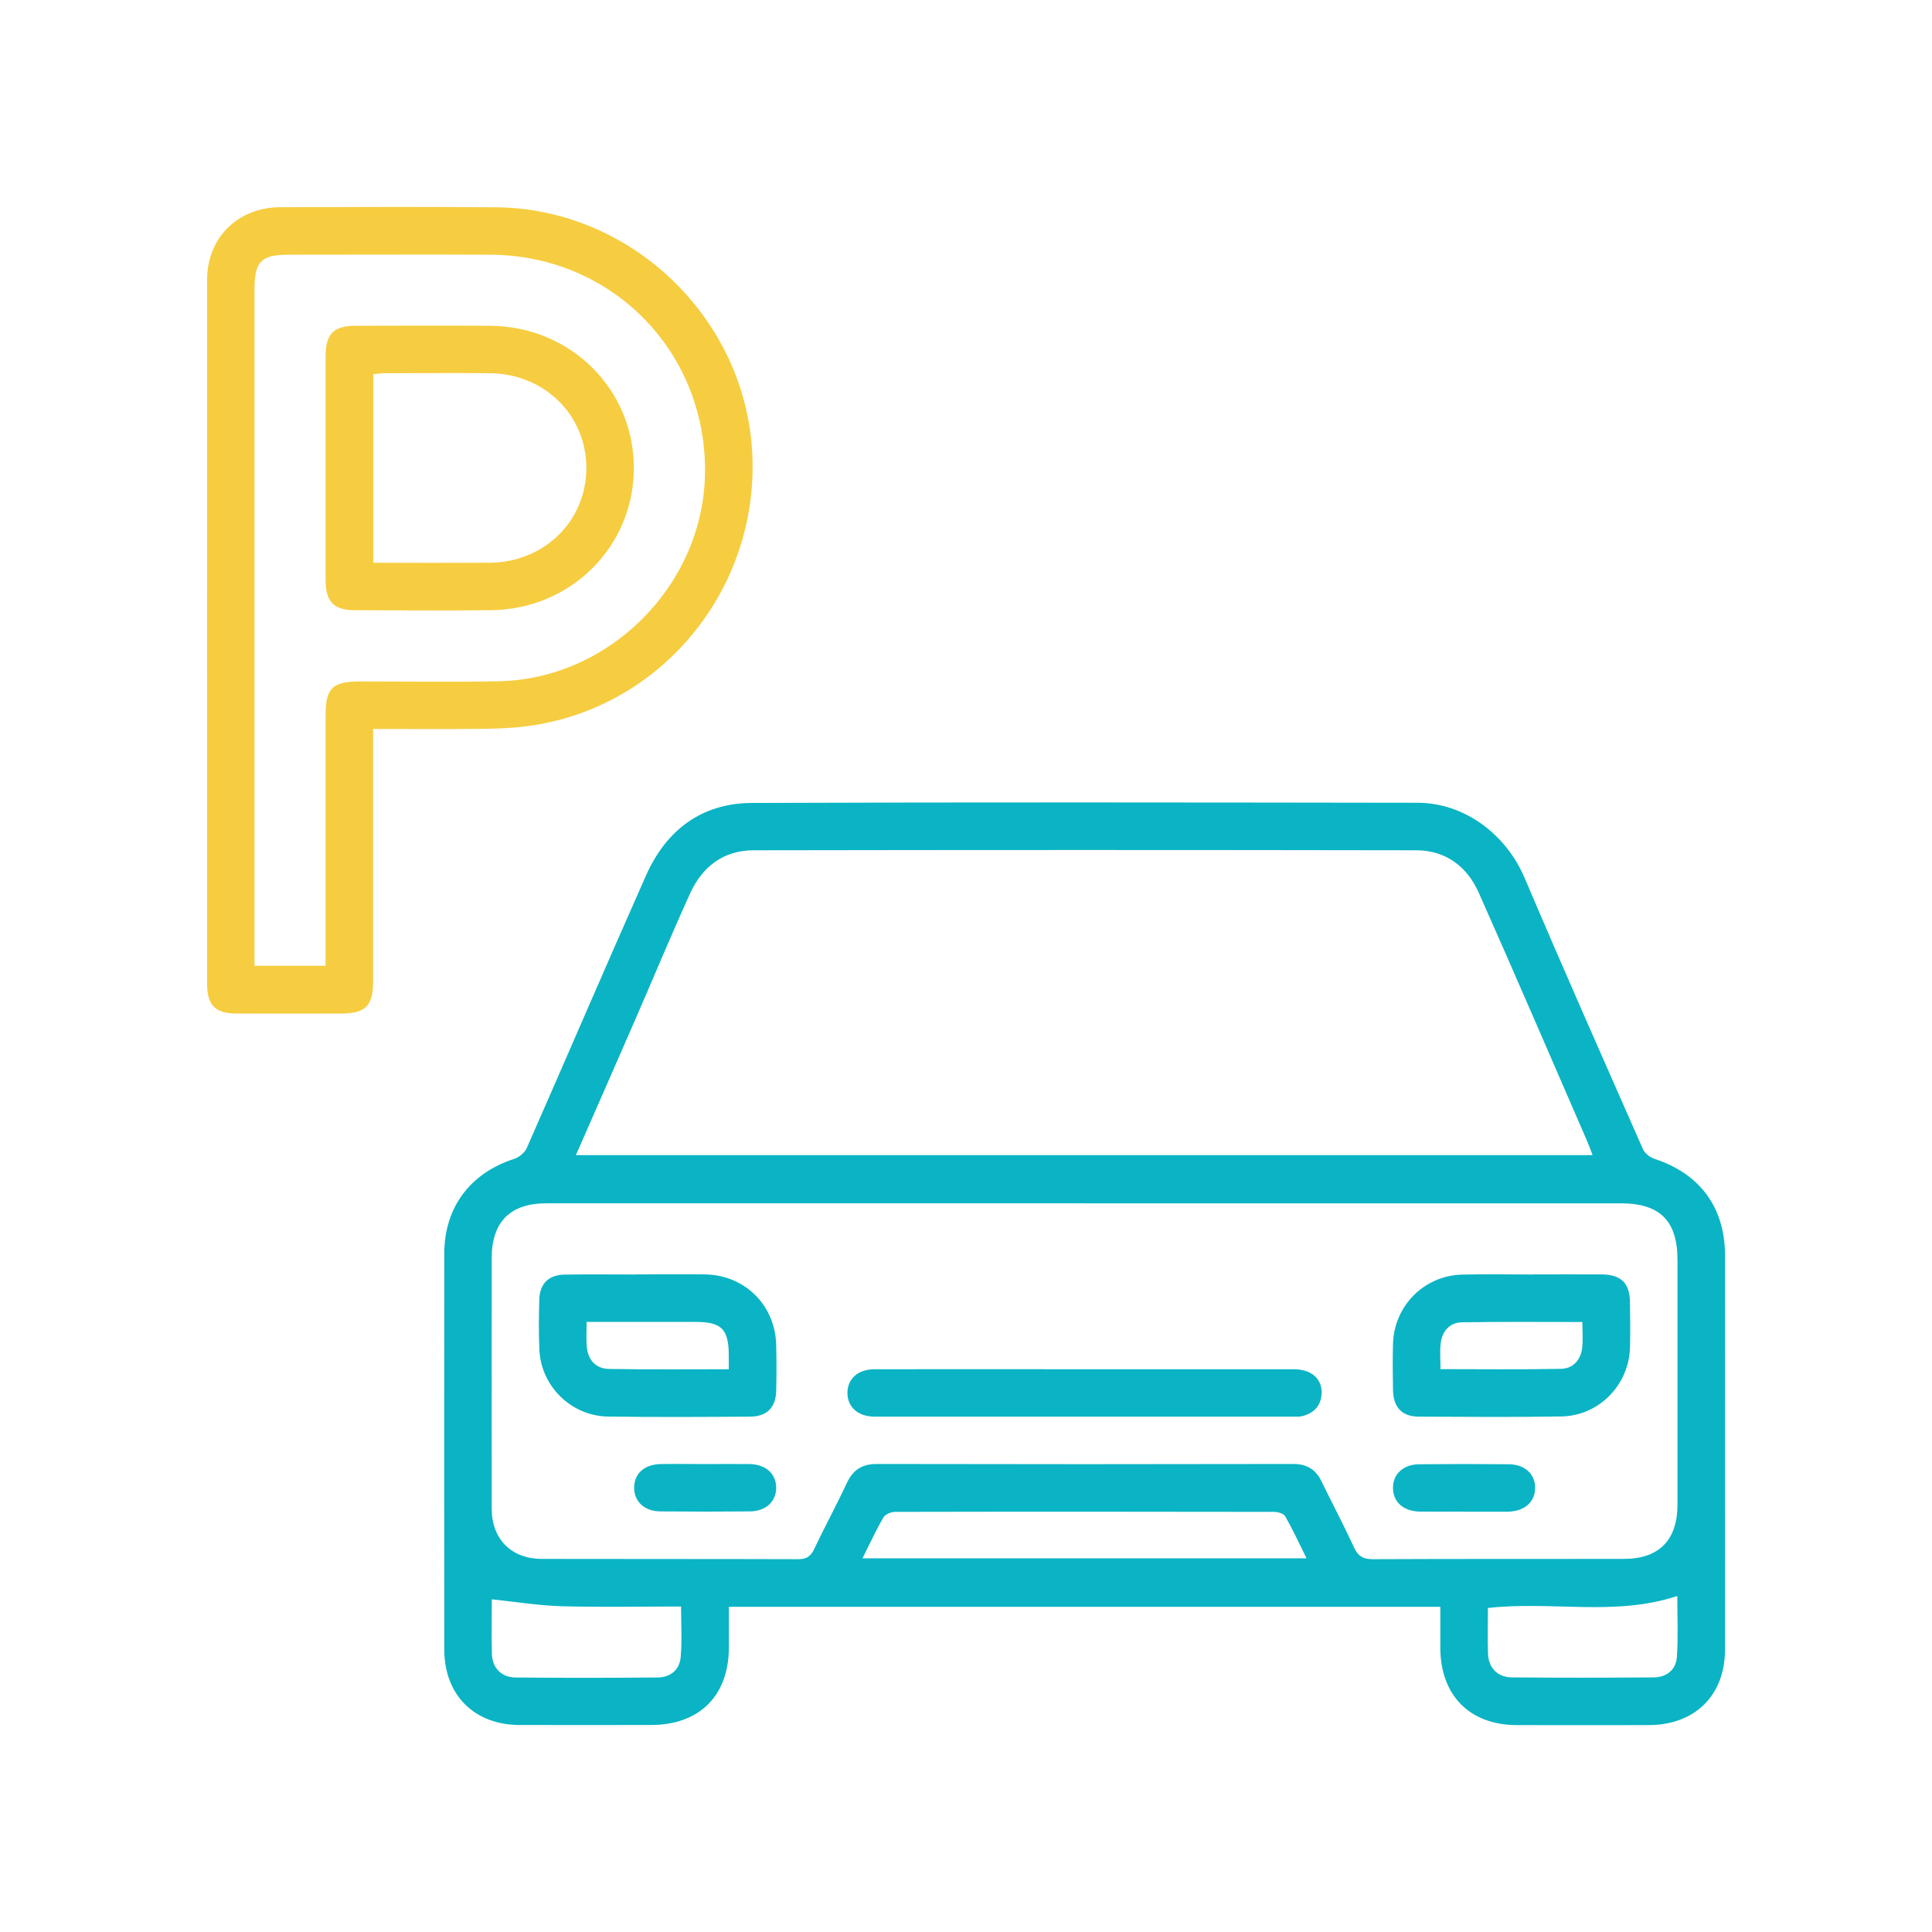
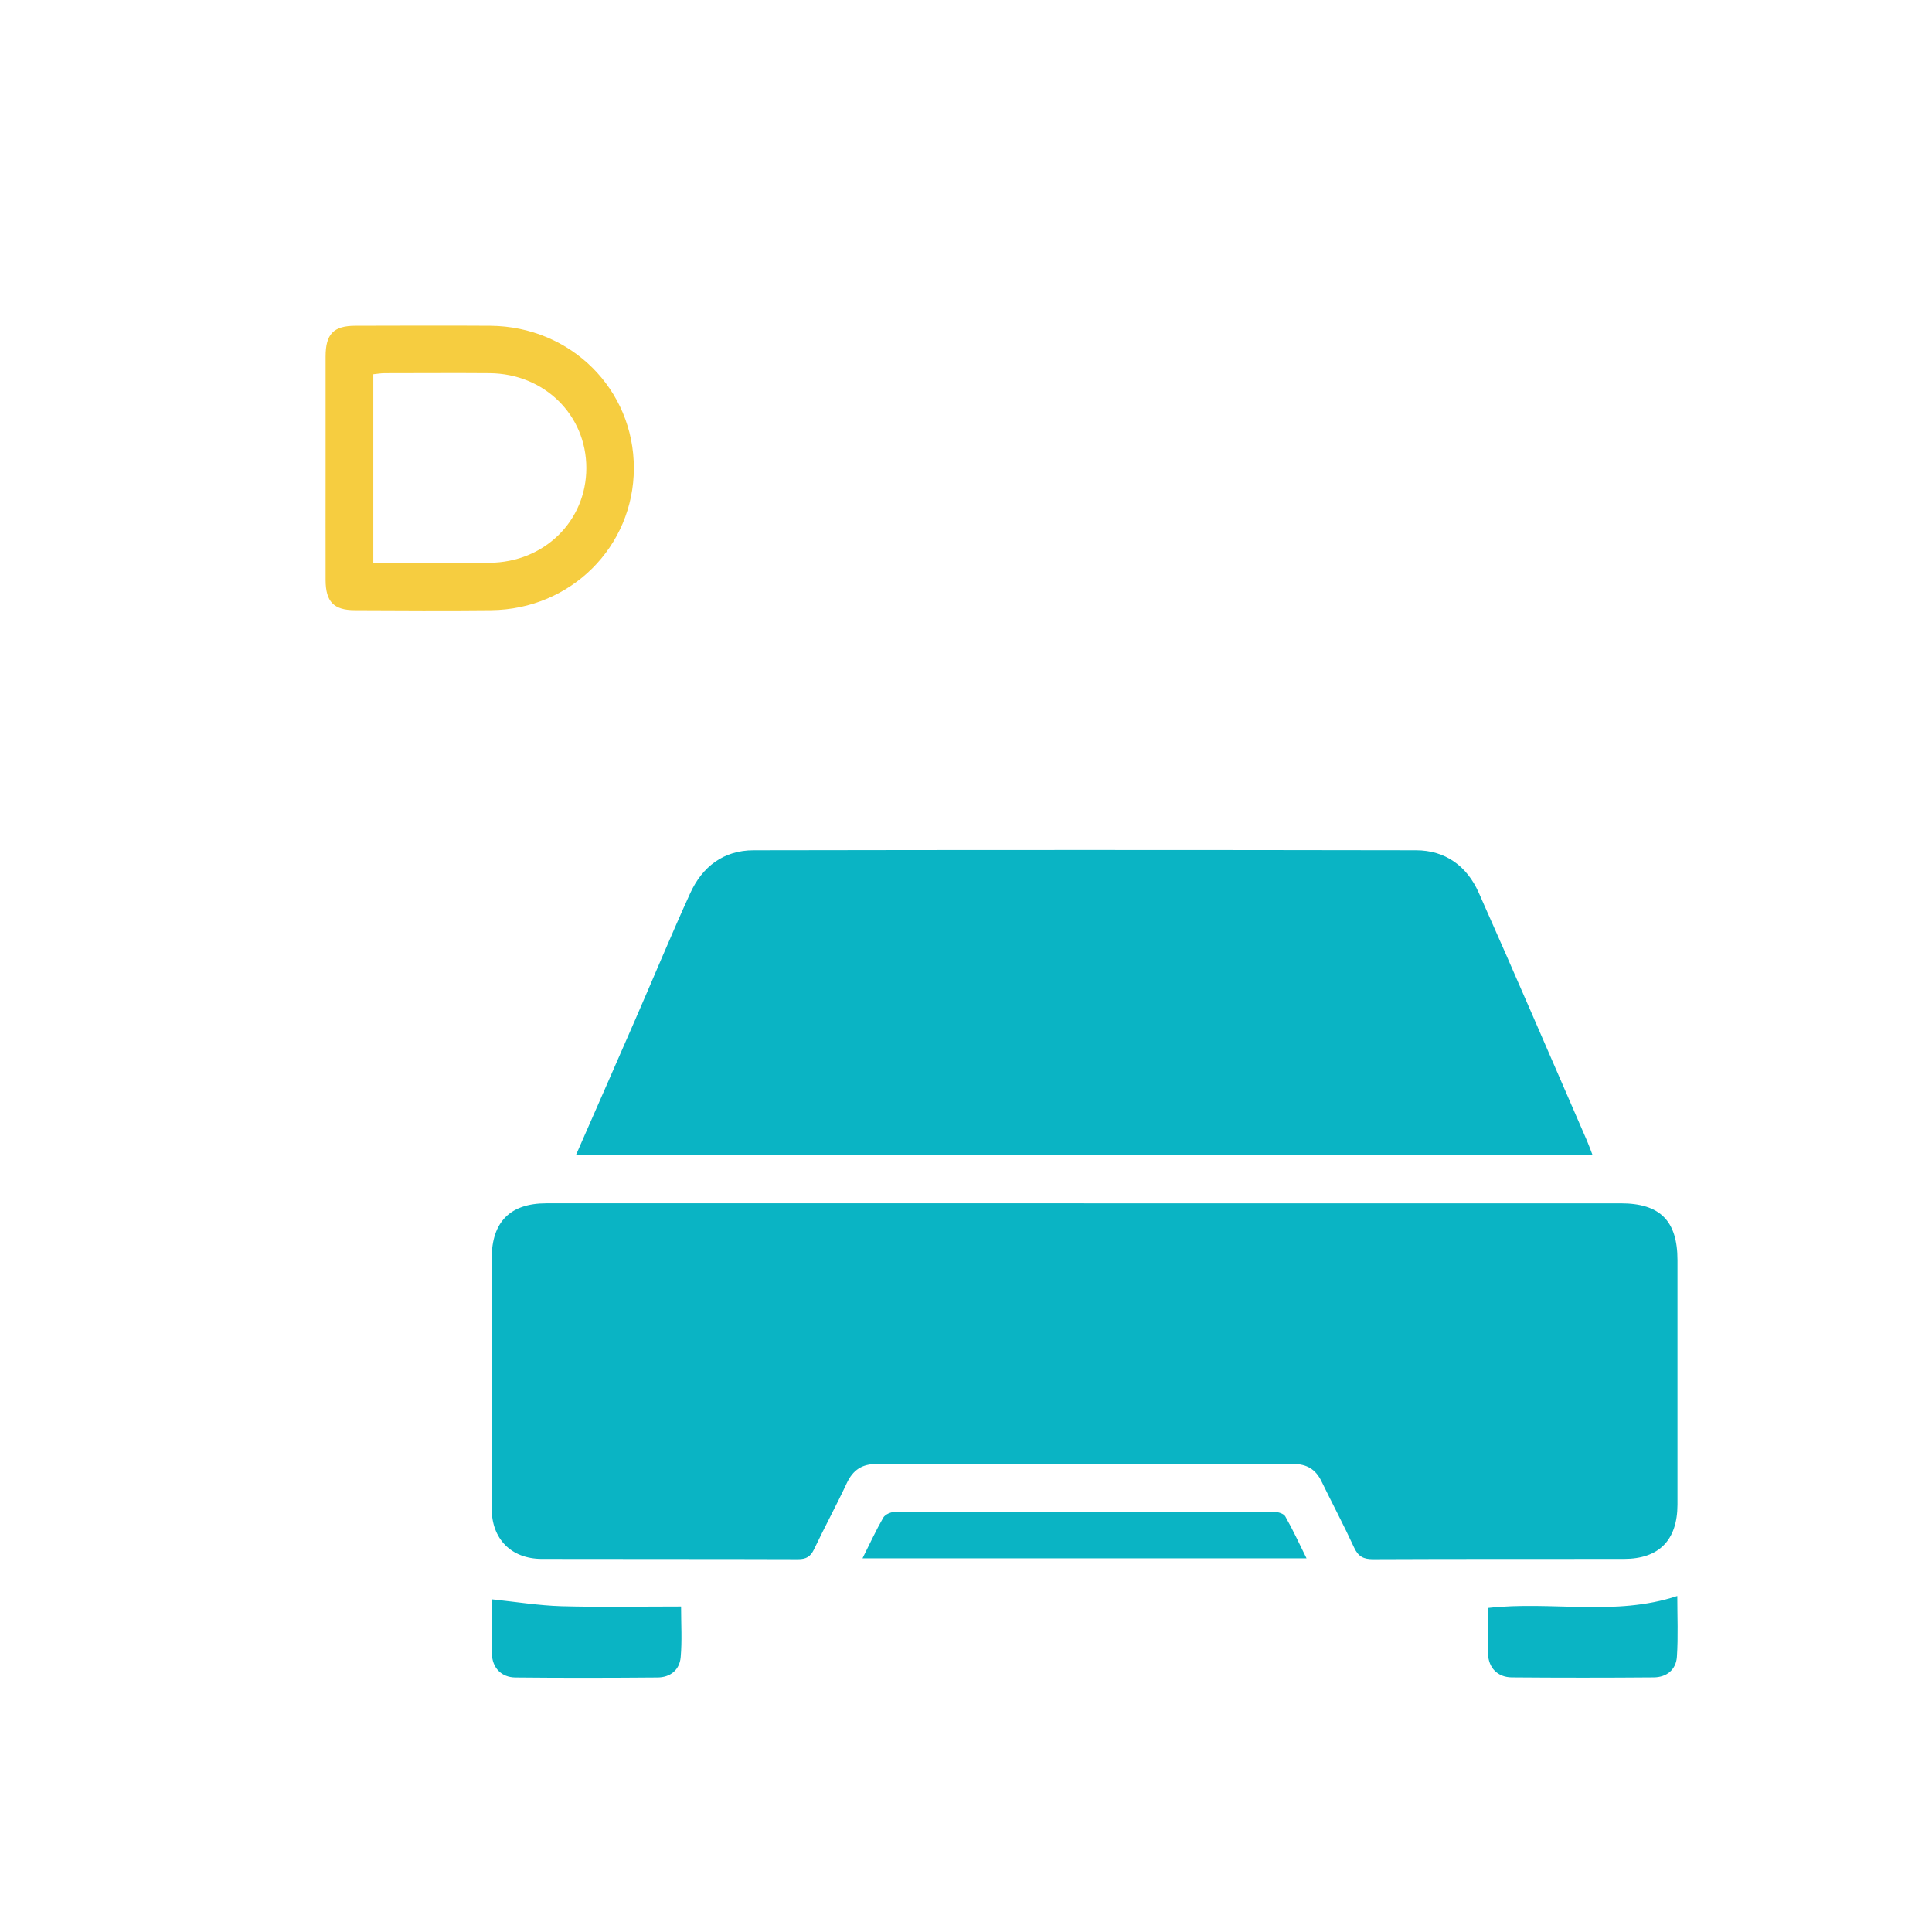
<svg xmlns="http://www.w3.org/2000/svg" id="_レイヤー_2" viewBox="0 0 198.43 198.43">
  <defs>
    <style>.cls-1{fill:none;}.cls-1,.cls-2,.cls-3{stroke-width:0px;}.cls-2{fill:#0ab4c4;}.cls-3{fill:#f6cd40;}</style>
  </defs>
  <g id="text">
    <rect class="cls-1" width="198.43" height="198.43" />
    <g id="UokKvD">
-       <path class="cls-2" d="m147.93,165.03h-73.07c0,1.4,0,2.8,0,4.19-.01,4.94-3.02,7.94-7.98,7.95-4.52,0-9.03.01-13.55,0-4.63-.02-7.7-3.1-7.7-7.76-.01-13.55-.01-27.09,0-40.64,0-4.77,2.67-8.3,7.22-9.76.49-.16,1.04-.63,1.25-1.09,4.1-9.32,8.11-18.67,12.24-27.98,2.07-4.67,5.71-7.45,10.87-7.47,22.78-.09,45.56-.05,68.35-.02,4.86,0,9.12,3.23,11.04,7.74,3.96,9.32,8.06,18.58,12.15,27.85.19.42.72.83,1.17.98,4.66,1.52,7.24,4.98,7.25,9.89.01,13.5,0,26.99,0,40.49,0,4.73-3.08,7.77-7.84,7.78-4.52.01-9.03.01-13.55,0-4.83-.01-7.83-3.05-7.85-7.92,0-1.36,0-2.72,0-4.22Zm-36.58-41.44c-18.42,0-36.83,0-55.25,0-3.7,0-5.59,1.91-5.6,5.63,0,8.57-.01,17.15,0,25.72,0,3.13,2.01,5.16,5.14,5.17,8.78.02,17.55,0,26.33.03.83,0,1.27-.26,1.63-1,1.09-2.29,2.3-4.52,3.37-6.81.64-1.36,1.56-1.97,3.08-1.97,14.26.03,28.51.03,42.77,0,1.39,0,2.3.54,2.9,1.77,1.11,2.28,2.3,4.52,3.36,6.82.43.93.98,1.2,1.98,1.19,8.57-.04,17.15-.02,25.72-.03,3.61,0,5.5-1.92,5.51-5.57,0-8.37,0-16.74,0-25.11,0-4.05-1.79-5.84-5.84-5.84-18.37,0-36.73,0-55.1,0Zm-52.2-4.95h104.42c-.22-.58-.39-1.04-.58-1.49-3.7-8.5-7.35-17.01-11.12-25.48-1.2-2.69-3.4-4.34-6.44-4.34-22.67-.04-45.35-.04-68.02,0-3.1,0-5.28,1.68-6.53,4.43-1.95,4.28-3.75,8.64-5.63,12.95-2,4.59-4.01,9.17-6.1,13.93Zm29.45,41.41h45.59c-.76-1.53-1.41-2.95-2.18-4.3-.16-.29-.75-.47-1.14-.47-12.98-.02-25.96-.03-38.94,0-.41,0-1.02.26-1.21.59-.75,1.3-1.38,2.68-2.13,4.17Zm-38.09,4.21c0,1.65-.04,3.62.01,5.6.04,1.44.97,2.41,2.4,2.43,4.86.05,9.73.04,14.59,0,1.33,0,2.29-.77,2.4-2.09.15-1.69.04-3.4.04-5.2-4.21,0-8.26.08-12.3-.03-2.33-.07-4.66-.45-7.14-.71Zm102.31.9c0,1.6-.05,3.16.01,4.72.06,1.43.99,2.38,2.43,2.4,4.86.04,9.73.04,14.59,0,1.33-.01,2.29-.79,2.38-2.11.14-2.09.04-4.19.04-6.25-6.41,2.12-12.9.49-19.44,1.23Z" />
-       <path class="cls-3" d="m38.32,74.87c0,1.62,0,3.03,0,4.45,0,7.15,0,14.31,0,21.46,0,2.57-.77,3.32-3.38,3.32-3.55,0-7.1.01-10.65,0-2.18,0-3.02-.86-3.02-3.06,0-24.1-.01-48.19,0-72.29,0-4.34,3.16-7.45,7.52-7.47,7.41-.02,14.81-.06,22.22.01,13.85.15,25.52,11.39,26.25,25.2.74,14.08-9.43,26.39-23.26,28.11-1.5.19-3.03.24-4.55.26-3.64.04-7.29.01-11.13.01Zm-4.88,24.31c0-.66,0-1.2,0-1.75,0-7.97,0-15.93,0-23.9,0-2.88.68-3.54,3.61-3.54,4.72,0,9.44.07,14.16-.02,11.31-.21,20.87-9.74,21.19-21.04.36-12.61-9.42-22.72-22.06-22.77-6.9-.03-13.8,0-20.7,0-2.8,0-3.5.7-3.5,3.5,0,22.63,0,45.26,0,67.89v1.64h7.3Z" />
-       <path class="cls-2" d="m65.43,130.89c2.33,0,4.67-.03,7,0,4.08.07,7.2,3.18,7.29,7.25.04,1.57.04,3.15,0,4.72-.04,1.7-.96,2.63-2.67,2.64-4.87.03-9.74.06-14.61-.01-3.77-.06-6.87-3.11-7.04-6.85-.08-1.72-.06-3.45-.01-5.17.04-1.62.96-2.53,2.59-2.56,2.49-.04,4.97-.01,7.46-.01Zm9.42,9.73c0-.6,0-1,0-1.4,0-2.69-.73-3.45-3.38-3.45-1.97,0-3.94,0-5.91,0-1.75,0-3.5,0-5.31,0,0,.97-.05,1.73.01,2.48.11,1.4.9,2.33,2.3,2.35,4.03.07,8.07.03,12.29.03Z" />
+       <path class="cls-2" d="m147.93,165.03h-73.07Zm-36.58-41.44c-18.42,0-36.83,0-55.25,0-3.7,0-5.59,1.91-5.6,5.63,0,8.57-.01,17.15,0,25.72,0,3.13,2.01,5.16,5.14,5.17,8.78.02,17.55,0,26.33.03.83,0,1.27-.26,1.63-1,1.09-2.29,2.3-4.52,3.37-6.81.64-1.36,1.56-1.97,3.08-1.97,14.26.03,28.51.03,42.77,0,1.39,0,2.3.54,2.9,1.77,1.11,2.28,2.3,4.52,3.36,6.82.43.93.98,1.2,1.98,1.19,8.57-.04,17.15-.02,25.72-.03,3.61,0,5.5-1.92,5.51-5.57,0-8.37,0-16.74,0-25.11,0-4.05-1.79-5.84-5.84-5.84-18.37,0-36.73,0-55.1,0Zm-52.2-4.95h104.42c-.22-.58-.39-1.04-.58-1.49-3.7-8.5-7.35-17.01-11.12-25.48-1.2-2.69-3.4-4.34-6.44-4.34-22.67-.04-45.35-.04-68.02,0-3.1,0-5.28,1.68-6.53,4.43-1.95,4.28-3.75,8.64-5.63,12.95-2,4.59-4.01,9.17-6.1,13.93Zm29.45,41.41h45.59c-.76-1.53-1.41-2.95-2.18-4.3-.16-.29-.75-.47-1.14-.47-12.98-.02-25.96-.03-38.94,0-.41,0-1.02.26-1.21.59-.75,1.3-1.38,2.68-2.13,4.17Zm-38.09,4.21c0,1.65-.04,3.62.01,5.6.04,1.44.97,2.41,2.4,2.43,4.86.05,9.73.04,14.59,0,1.33,0,2.29-.77,2.4-2.09.15-1.69.04-3.4.04-5.2-4.21,0-8.26.08-12.3-.03-2.33-.07-4.66-.45-7.14-.71Zm102.31.9c0,1.6-.05,3.16.01,4.72.06,1.43.99,2.38,2.43,2.4,4.86.04,9.73.04,14.59,0,1.33-.01,2.29-.79,2.38-2.11.14-2.09.04-4.19.04-6.25-6.41,2.12-12.9.49-19.44,1.23Z" />
      <path class="cls-2" d="m157.49,130.89c2.33,0,4.67-.01,7,0,2.01.02,2.89.88,2.92,2.85.02,1.57.05,3.15,0,4.72-.14,3.83-3.21,6.95-7.04,7.02-4.87.08-9.74.04-14.61.02-1.78,0-2.66-.95-2.69-2.77-.03-1.57-.04-3.15,0-4.72.12-3.91,3.21-7.01,7.12-7.1,2.43-.06,4.87-.01,7.3-.01h0Zm-9.54,9.73c4.2,0,8.28.05,12.36-.03,1.25-.02,2.03-.89,2.19-2.14.1-.83.02-1.69.02-2.67-4.2,0-8.28-.04-12.36.03-1.25.02-2.03.89-2.19,2.14-.1.83-.02,1.69-.02,2.67Z" />
      <path class="cls-2" d="m111.43,140.63c7.15,0,14.29,0,21.44,0,1.79,0,2.9.95,2.87,2.43-.03,1.28-.75,2.06-1.96,2.38-.29.08-.6.06-.91.06-14.34,0-28.68,0-43.03,0-1.75,0-2.84-1.02-2.8-2.51.04-1.42,1.1-2.35,2.79-2.36,7.2-.01,14.39,0,21.59,0Z" />
      <path class="cls-2" d="m72.42,150.37c1.52,0,3.03-.02,4.55,0,1.67.03,2.72.97,2.75,2.39.02,1.43-1.04,2.45-2.67,2.47-3.08.03-6.17.03-9.25,0-1.64-.02-2.69-1.04-2.67-2.47.02-1.43,1.08-2.37,2.75-2.39,1.52-.03,3.03,0,4.55,0Z" />
-       <path class="cls-2" d="m150.37,155.25c-1.52,0-3.03.02-4.55,0-1.67-.03-2.73-.97-2.75-2.39-.03-1.43,1.03-2.45,2.67-2.47,3.08-.03,6.17-.03,9.25,0,1.64.02,2.7,1.03,2.68,2.46-.02,1.42-1.08,2.35-2.74,2.41-.05,0-.1,0-.15,0-1.47,0-2.93,0-4.4,0Z" />
      <path class="cls-3" d="m33.44,48.03c0-3.8,0-7.61,0-11.41,0-2.32.82-3.16,3.07-3.16,4.62-.01,9.23-.03,13.85,0,8.27.07,14.76,6.53,14.74,14.64-.01,8.04-6.48,14.49-14.66,14.57-4.67.05-9.33.02-14,0-2.16,0-2.99-.87-3-3.08-.01-3.86,0-7.71,0-11.57Zm4.9,9.77c4.07,0,8.01.02,11.94,0,5.62-.04,9.94-4.29,9.94-9.73,0-5.45-4.31-9.69-9.93-9.74-3.6-.03-7.19,0-10.79,0-.38,0-.76.07-1.16.11v19.36Z" />
    </g>
  </g>
</svg>